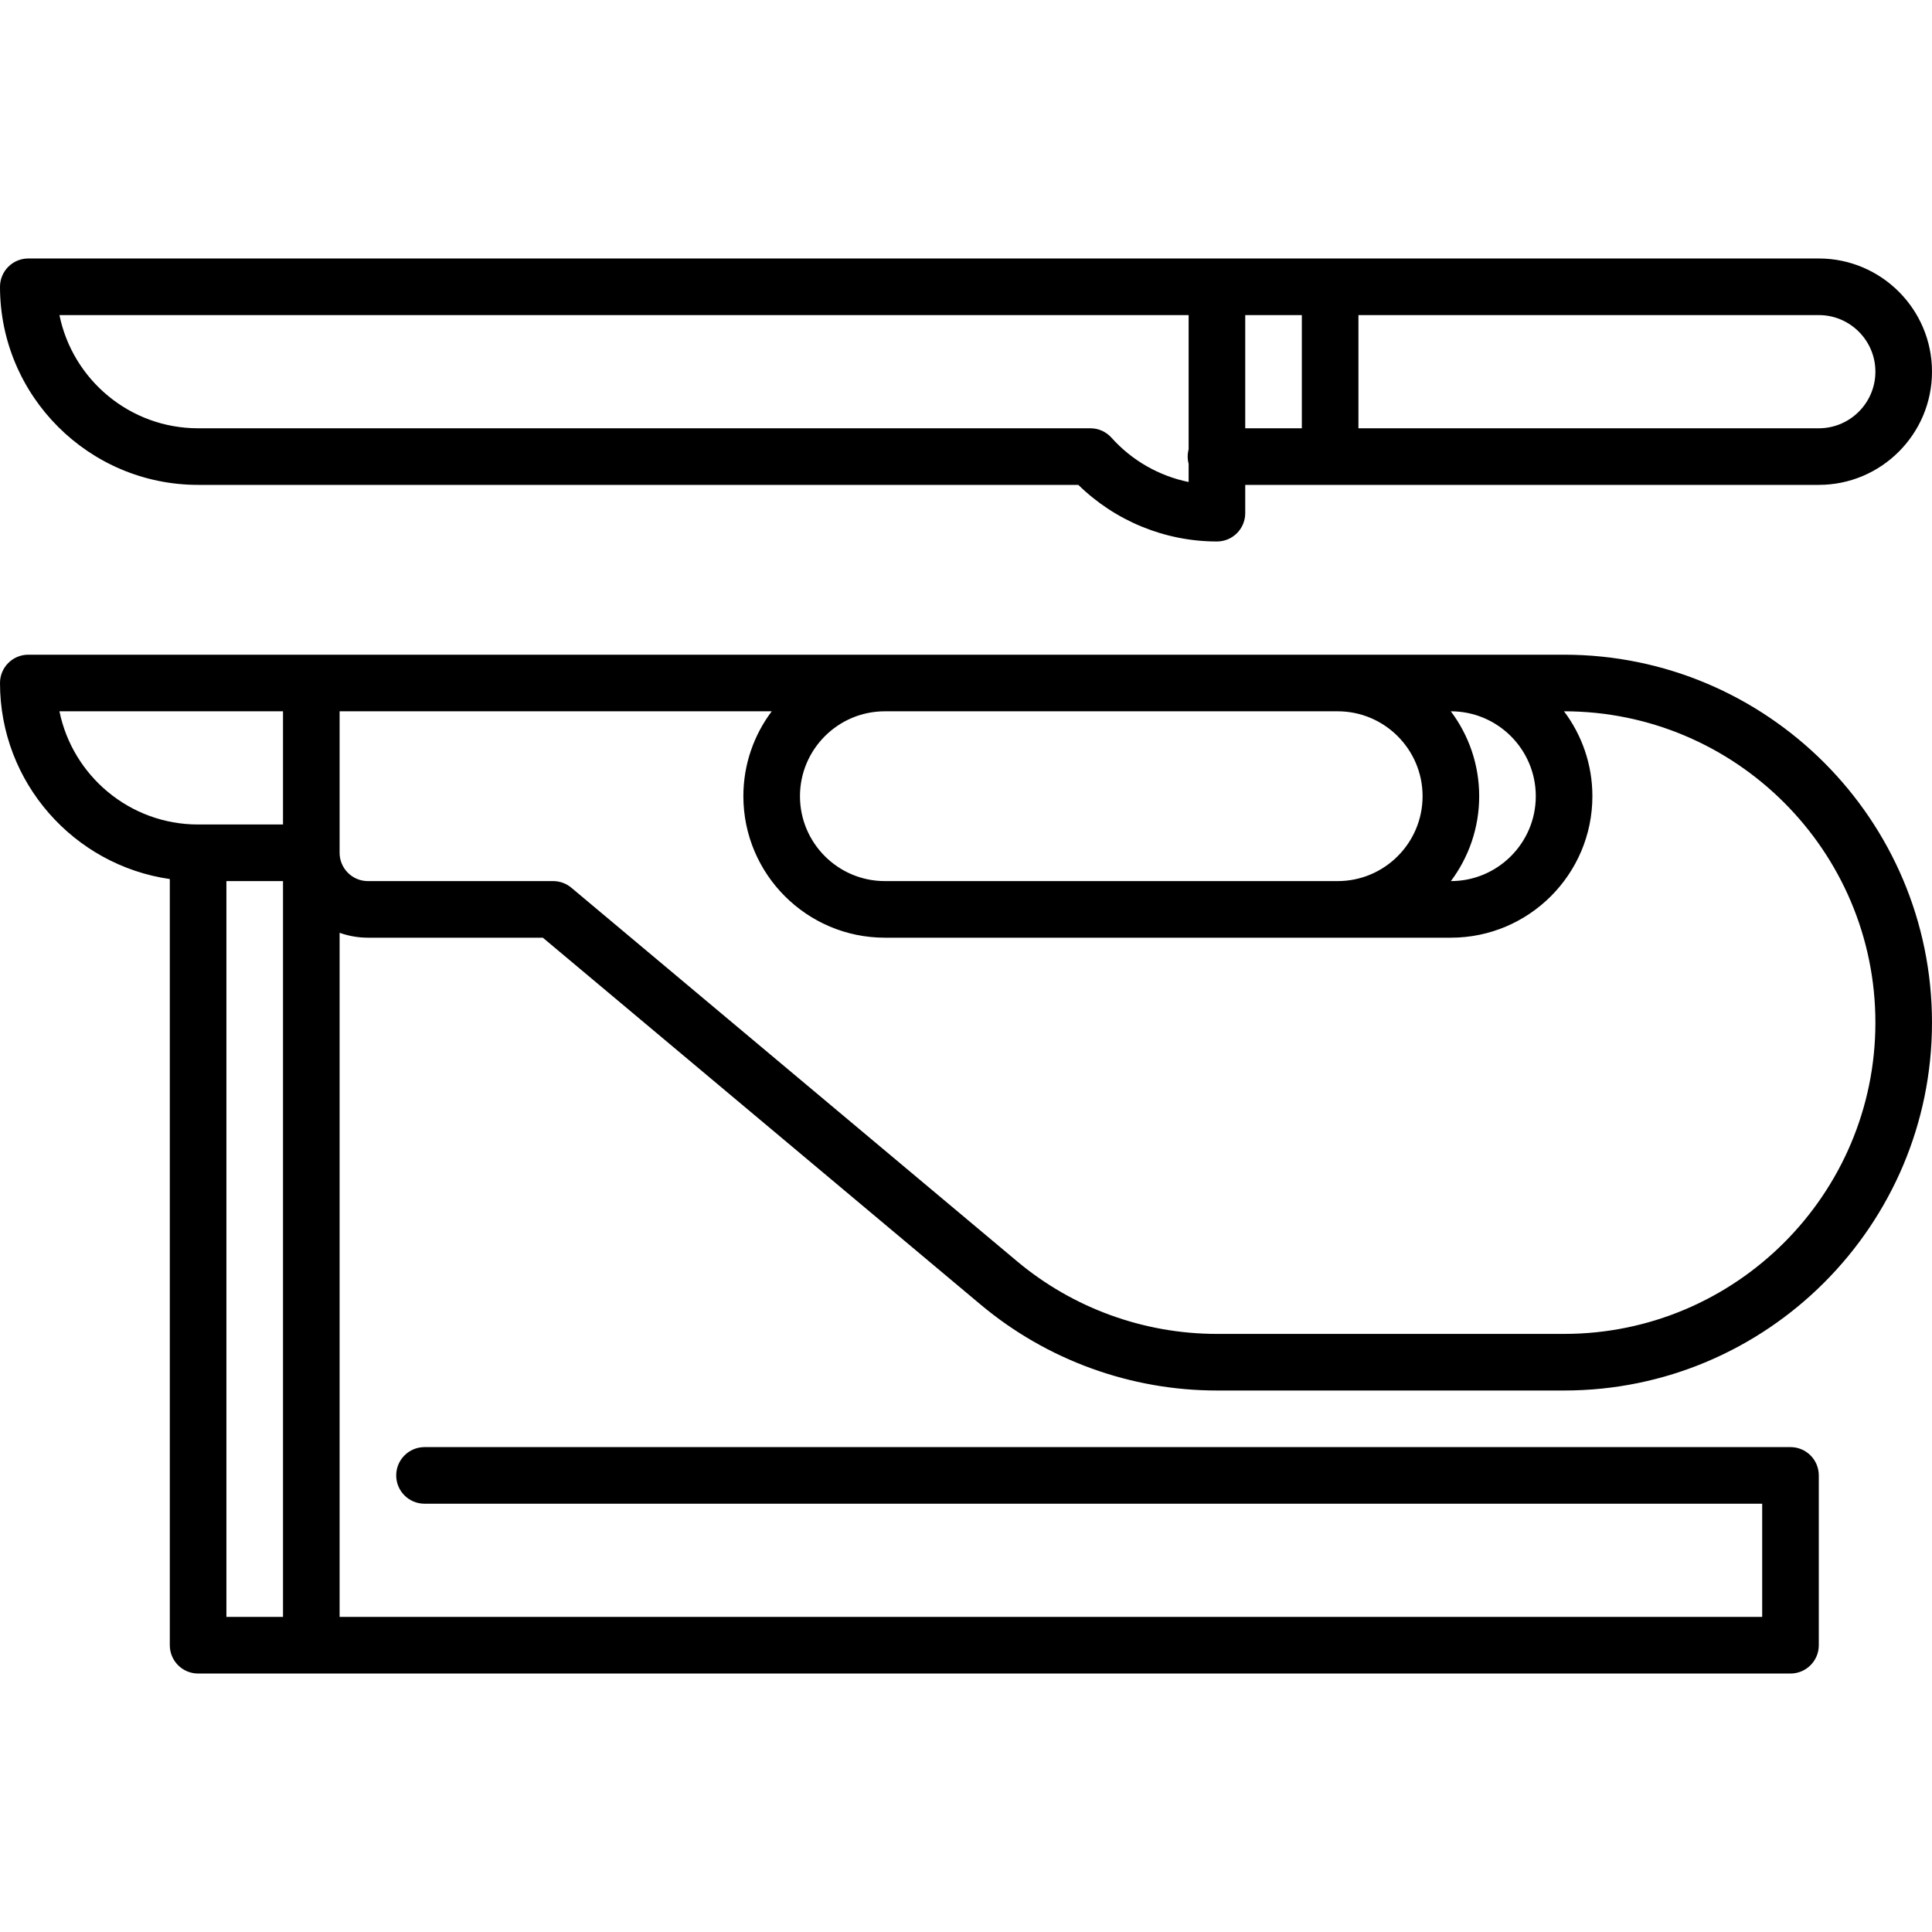
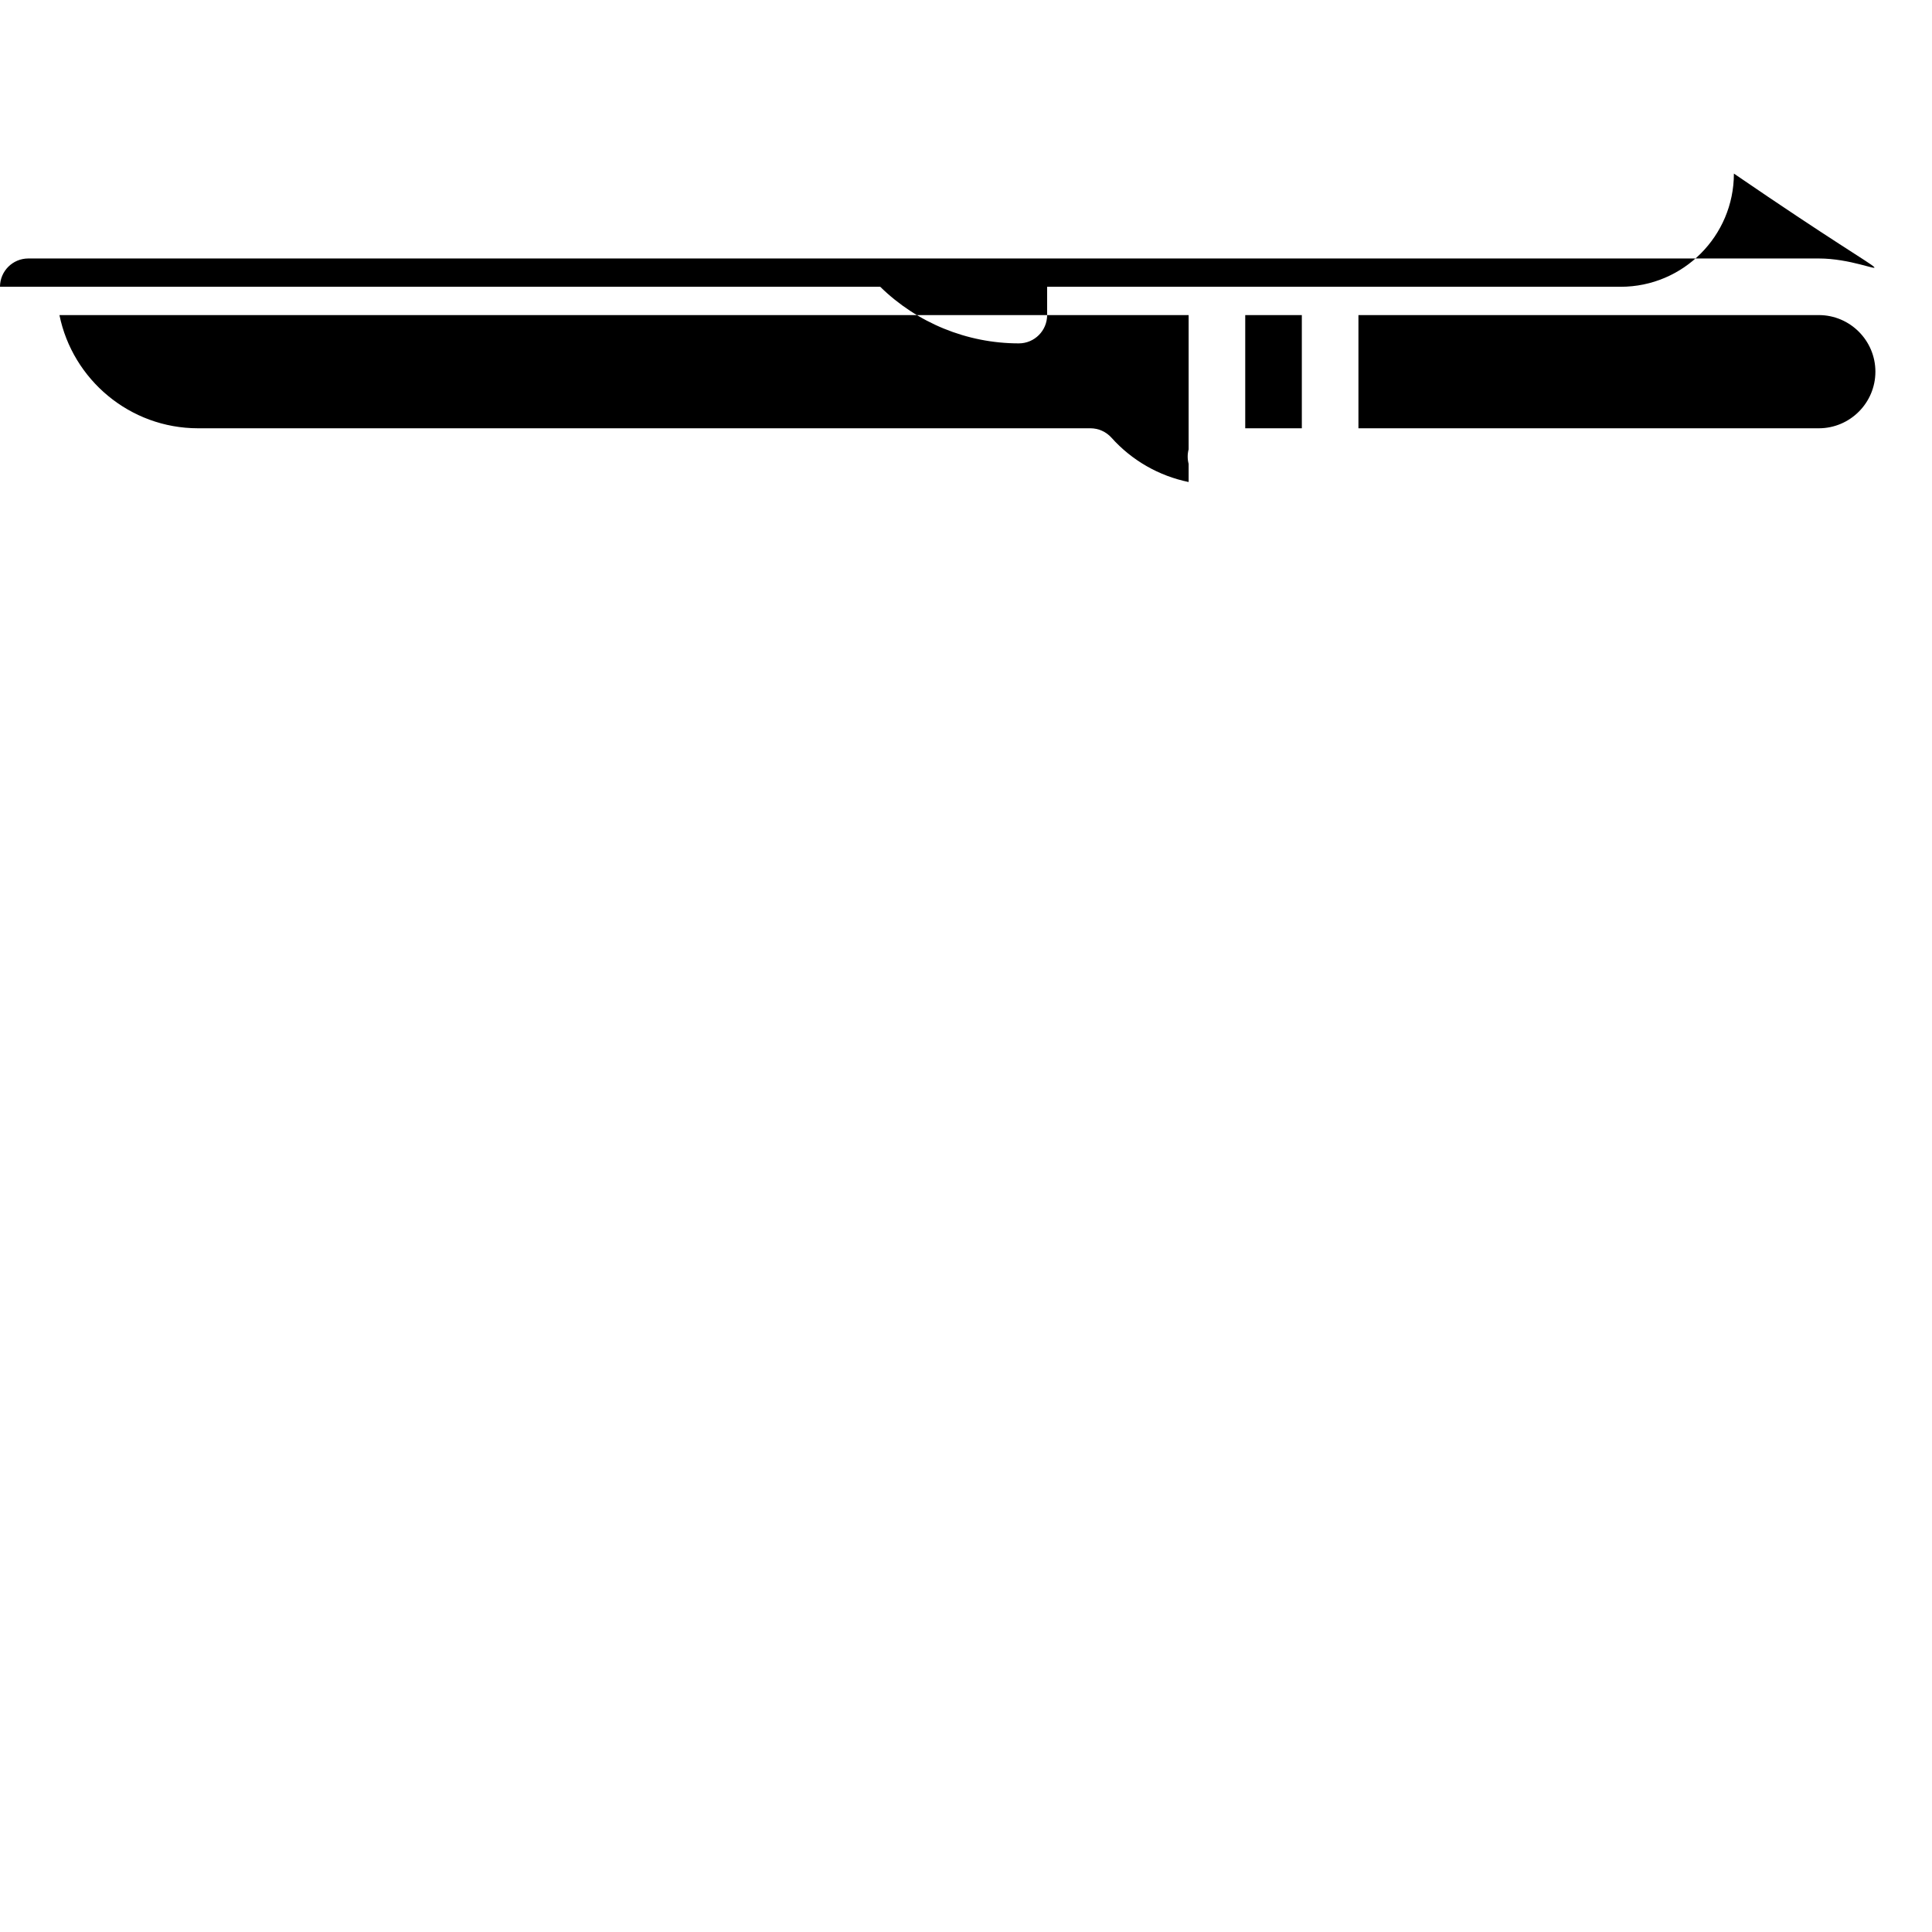
<svg xmlns="http://www.w3.org/2000/svg" version="1.1" id="Capa_1" x="0px" y="0px" viewBox="0 0 330.99 330.99" style="enable-background:new 0 0 330.99 330.99;" xml:space="preserve">
  <g>
    <g>
-       <path d="M63.03,160.646h29.971l75.018,62.873c11.333,9.489,25.692,14.703,40.465,14.703h59.475c34.755,0,63.03-28.275,63.03-63.03    c0-34.755-28.275-63.03-63.03-63.03H4.849C2.17,112.162,0,114.332,0,117.01c0,17.068,12.666,31.227,29.091,33.588v131.261    c0,2.678,2.17,4.849,4.849,4.849h272.808c2.678,0,4.848-2.171,4.848-4.849v-29.091c0-2.678-2.17-4.849-4.848-4.849H72.727    c-2.678,0-4.849,2.171-4.849,4.849c0,2.678,2.17,4.848,4.849,4.848h229.172v19.394H58.182V159.806    C59.7,160.345,61.329,160.646,63.03,160.646z M263.111,136.404c0,8.021-6.525,14.545-14.545,14.545    c3.038-4.055,4.848-9.092,4.848-14.545s-1.811-10.491-4.862-14.545C256.586,121.859,263.111,128.383,263.111,136.404z     M151.596,121.859h77.576c8.02,0,14.545,6.525,14.545,14.545s-6.525,14.545-14.545,14.545h-77.576    c-8.02,0-14.545-6.525-14.545-14.545S143.576,121.859,151.596,121.859z M58.182,121.859h74.034    c-3.051,4.055-4.862,9.092-4.862,14.545c0,13.368,10.875,24.242,24.242,24.242h96.97c13.368,0,24.242-10.875,24.242-24.242    c0-5.454-1.811-10.491-4.862-14.545c29.421,0,53.347,23.925,53.347,53.333c0,29.408-23.926,53.333-53.333,53.333h-59.475    c-12.51,0-24.668-4.417-34.238-12.439c-0.014-0.012-76.367-64.004-76.367-64.004c-0.873-0.732-1.976-1.133-3.114-1.133H63.03    c-2.674,0-4.848-2.175-4.848-4.849V121.859z M48.485,277.01h-9.697V150.95h9.697V277.01z M48.485,141.253H33.939    c-11.707,0-21.503-8.343-23.756-19.394h38.301V141.253z" />
-     </g>
+       </g>
  </g>
  <g>
    <g>
-       <path d="M311.596,44.283H4.849C2.17,44.283,0,46.454,0,49.131c0,18.714,15.226,33.939,33.939,33.939h150.8    c6.321,6.188,14.855,9.697,23.745,9.697c2.678,0,4.849-2.171,4.849-4.849v-4.848h98.263c10.694,0,19.394-8.7,19.394-19.394    C330.99,52.983,322.29,44.283,311.596,44.283z M203.636,76.976c-0.105,0.398-0.162,0.815-0.162,1.246s0.056,0.849,0.162,1.246    v3.111c-5.06-1.037-9.714-3.678-13.216-7.59c-0.92-1.027-2.234-1.615-3.612-1.615H33.939c-11.707,0-21.503-8.343-23.756-19.394    h193.453V76.976z M223.03,73.374h-9.697V53.98h9.697V73.374z M311.596,73.374h-78.869V53.98h78.869    c5.347,0,9.697,4.35,9.697,9.697C321.293,69.024,316.943,73.374,311.596,73.374z" />
+       <path d="M311.596,44.283H4.849C2.17,44.283,0,46.454,0,49.131h150.8    c6.321,6.188,14.855,9.697,23.745,9.697c2.678,0,4.849-2.171,4.849-4.849v-4.848h98.263c10.694,0,19.394-8.7,19.394-19.394    C330.99,52.983,322.29,44.283,311.596,44.283z M203.636,76.976c-0.105,0.398-0.162,0.815-0.162,1.246s0.056,0.849,0.162,1.246    v3.111c-5.06-1.037-9.714-3.678-13.216-7.59c-0.92-1.027-2.234-1.615-3.612-1.615H33.939c-11.707,0-21.503-8.343-23.756-19.394    h193.453V76.976z M223.03,73.374h-9.697V53.98h9.697V73.374z M311.596,73.374h-78.869V53.98h78.869    c5.347,0,9.697,4.35,9.697,9.697C321.293,69.024,316.943,73.374,311.596,73.374z" />
    </g>
  </g>
  <g>
</g>
  <g>
</g>
  <g>
</g>
  <g>
</g>
  <g>
</g>
  <g>
</g>
  <g>
</g>
  <g>
</g>
  <g>
</g>
  <g>
</g>
  <g>
</g>
  <g>
</g>
  <g>
</g>
  <g>
</g>
  <g>
</g>
</svg>